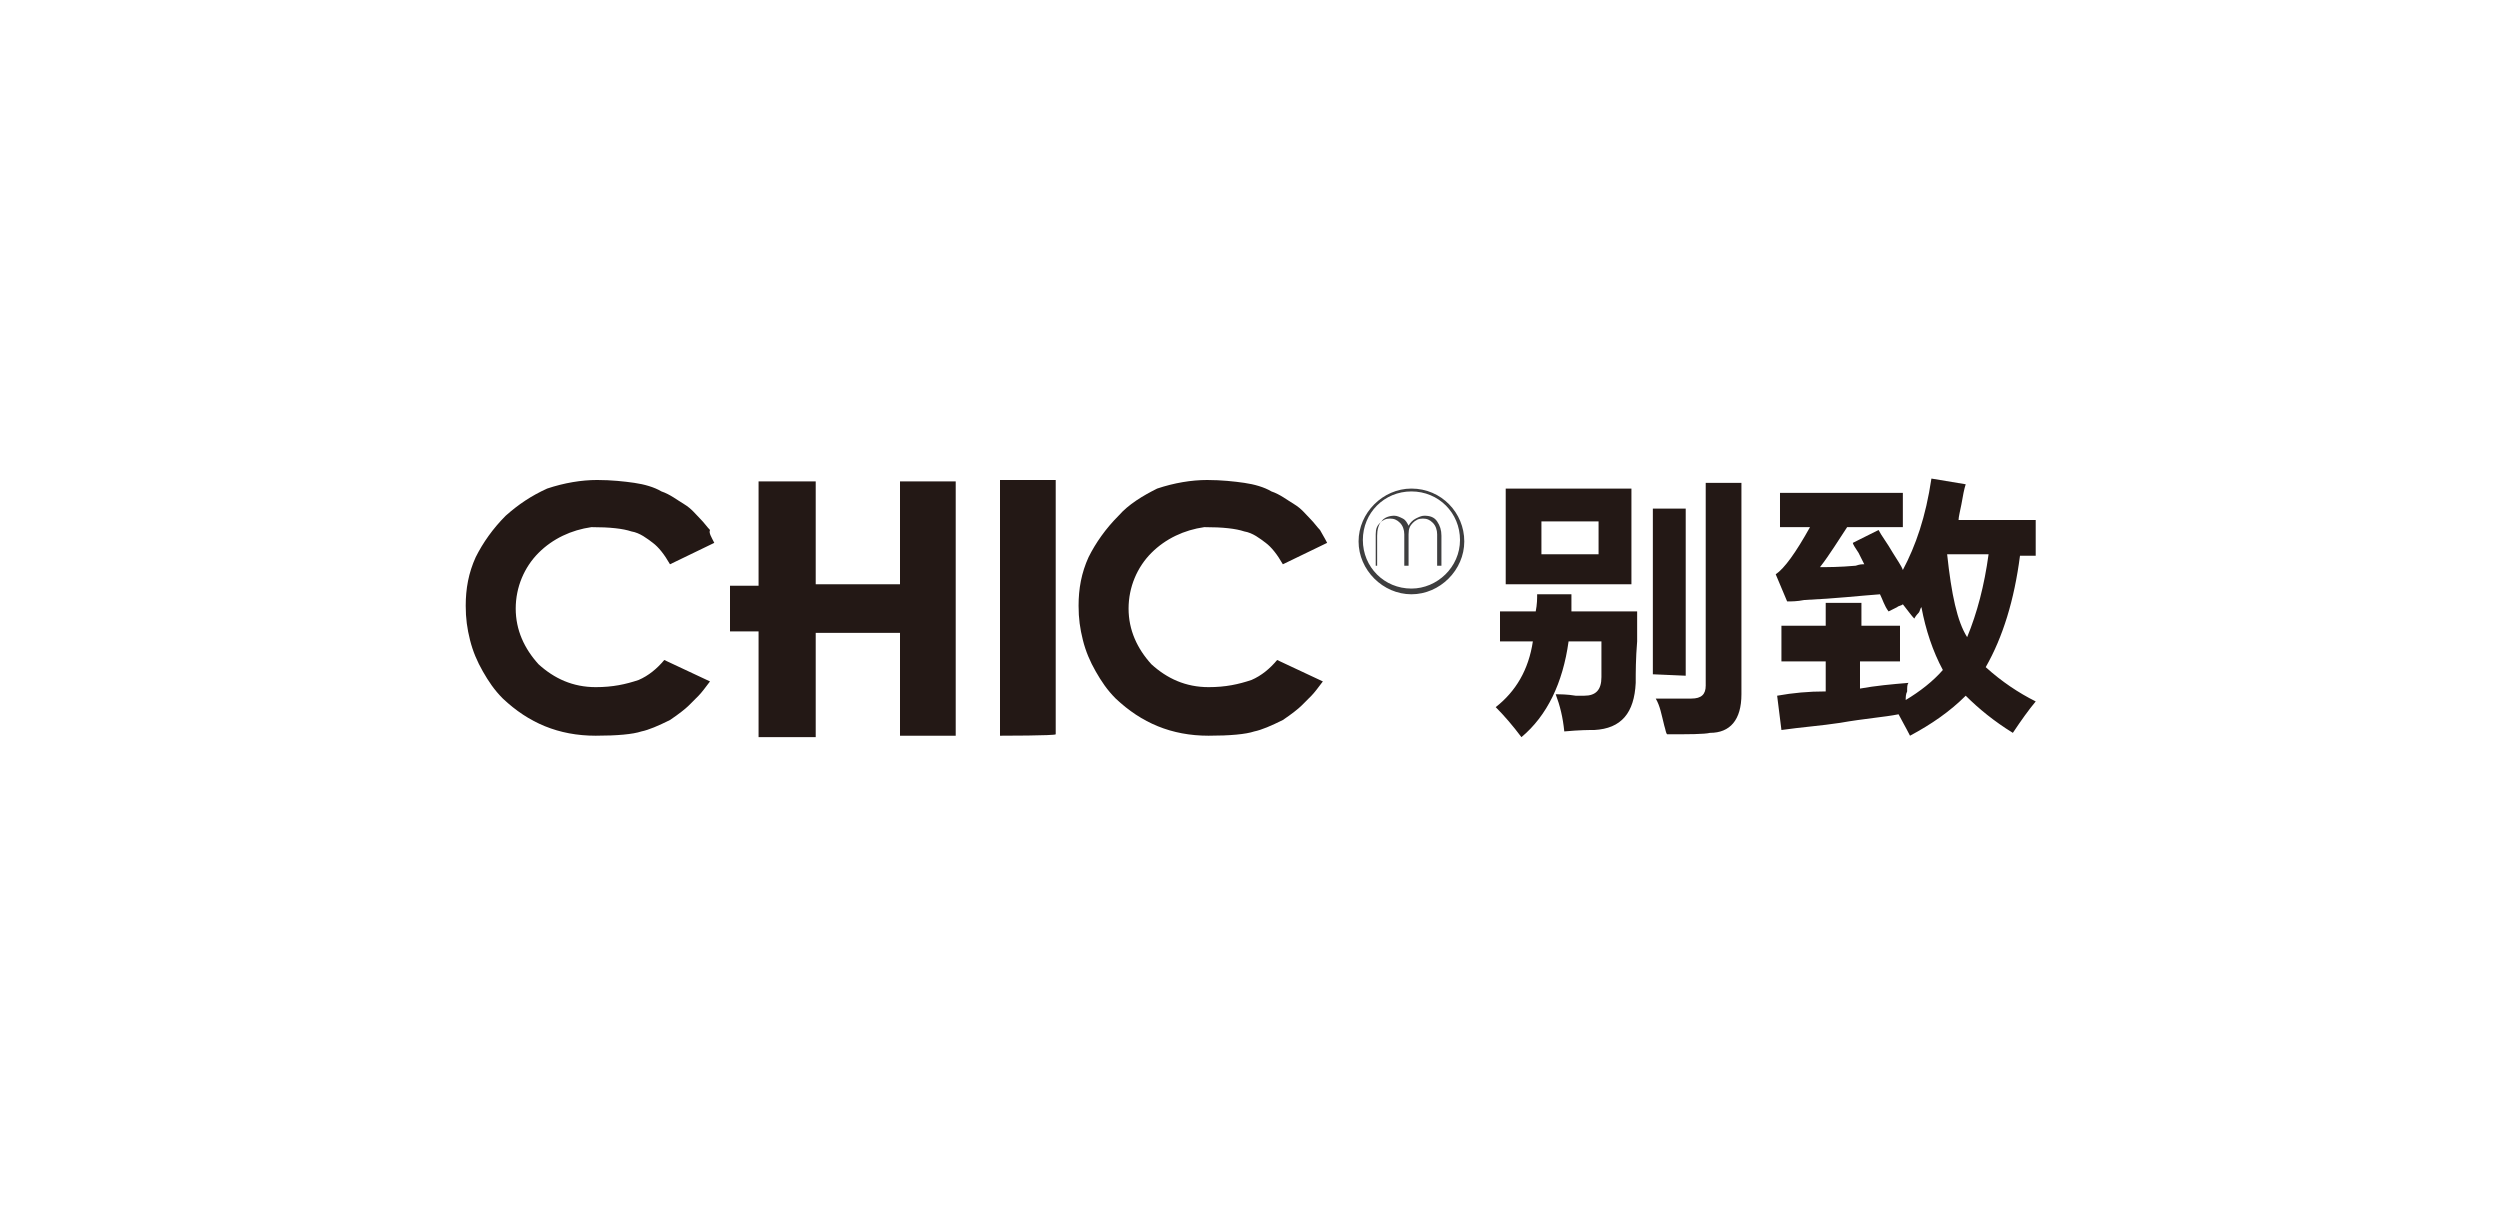
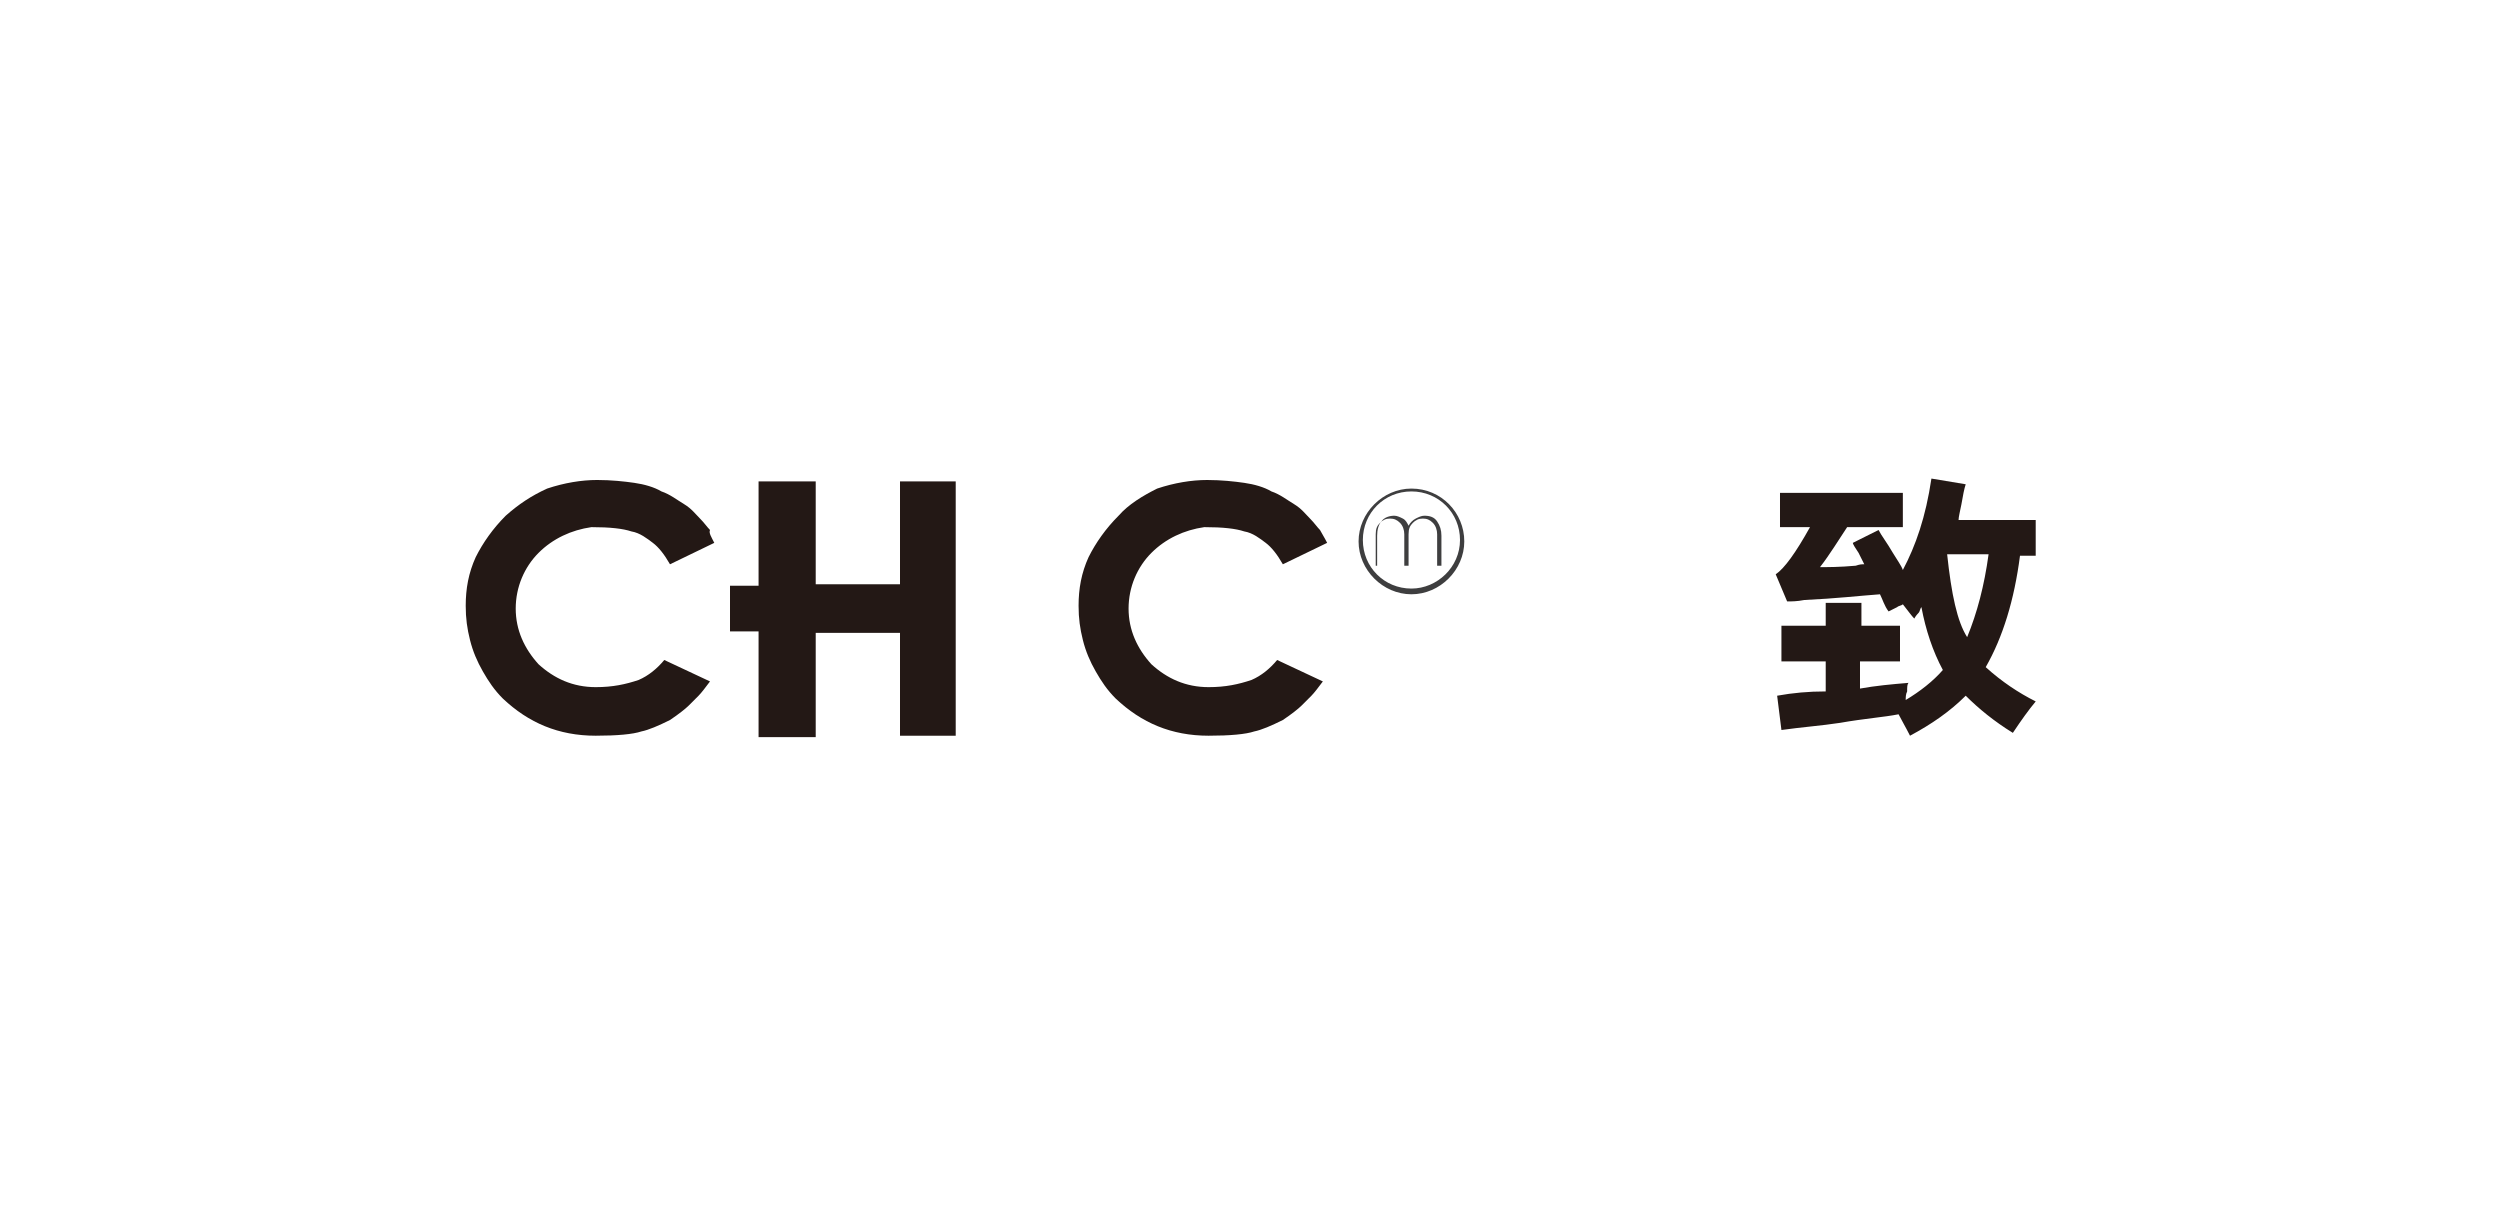
<svg xmlns="http://www.w3.org/2000/svg" version="1.1" id="图层_1" x="0px" y="0px" width="175px" height="85px" viewBox="-72 8 175 85" style="enable-background:new -72 8 175 85;" xml:space="preserve">
  <style type="text/css">
	.st0{fill:#3E3E3F;}
	.st1{fill:#231815;}
</style>
  <g id="XMLID_40_">
</g>
  <g id="XMLID_41_">
</g>
  <g id="XMLID_42_">
</g>
  <g id="XMLID_43_">
</g>
  <g id="XMLID_44_">
</g>
  <g id="XMLID_45_">
</g>
  <g id="XMLID_2891_">
    <g id="XMLID_3056_">
      <g id="XMLID_3060_">
        <path id="XMLID_3063_" class="st0" d="M24.4,47.6v-2.1c0-0.4,0.1-0.8,0.3-1c0.2-0.3,0.6-0.4,0.9-0.4c0.2,0,0.4,0.1,0.6,0.2     s0.3,0.3,0.4,0.5c0.1-0.2,0.3-0.4,0.5-0.5c0.2-0.1,0.4-0.2,0.6-0.2c0.4,0,0.7,0.1,0.9,0.4s0.3,0.6,0.3,1v2.1h-0.3v-2.2     c0-0.3-0.1-0.6-0.3-0.8c-0.2-0.2-0.4-0.3-0.7-0.3c-0.3,0-0.5,0.1-0.7,0.3c-0.2,0.2-0.3,0.4-0.3,0.8v2.2h-0.3v-2.2     c0-0.3-0.1-0.6-0.3-0.8c-0.2-0.2-0.4-0.3-0.7-0.3c-0.3,0-0.5,0.1-0.7,0.3c-0.2,0.2-0.3,0.4-0.3,0.8v2.2H24.4z" />
      </g>
      <path id="XMLID_3059_" class="st0" d="M26.8,42.2c-2,0-3.7,1.7-3.7,3.7s1.7,3.7,3.7,3.7s3.7-1.7,3.7-3.7S28.9,42.2,26.8,42.2z     M26.8,49.2c-1.9,0-3.4-1.5-3.4-3.4s1.5-3.4,3.4-3.4c1.9,0,3.4,1.5,3.4,3.4S28.6,49.2,26.8,49.2z" />
    </g>
    <g id="XMLID_2908_">
      <g id="XMLID_2933_">
        <path id="XMLID_3052_" class="st1" d="M-22,46l-3.1,1.5c-0.4-0.7-0.8-1.2-1.2-1.5c-0.4-0.3-0.9-0.7-1.5-0.8     c-0.6-0.2-1.5-0.3-2.8-0.3c-1.4,0.2-2.7,0.8-3.7,1.8c-1,1-1.6,2.4-1.6,3.9s0.6,2.8,1.6,3.9c1.1,1,2.4,1.6,4,1.6     c1.2,0,2.1-0.2,3-0.5c0.7-0.3,1.3-0.8,1.8-1.4l3.2,1.5c-0.3,0.4-0.6,0.8-0.8,1c-0.2,0.2-0.4,0.4-0.7,0.7c-0.2,0.2-0.7,0.6-1.3,1     c-0.8,0.4-1.5,0.7-2,0.8c-0.6,0.2-1.7,0.3-3.2,0.3c-2.6,0-4.7-0.9-6.5-2.6c-0.6-0.6-1-1.2-1.4-1.9c-0.4-0.7-0.7-1.4-0.9-2.2     c-0.2-0.8-0.3-1.5-0.3-2.4c0-1.2,0.2-2.3,0.7-3.4c0.5-1,1.2-2,2.1-2.9c0.9-0.8,1.8-1.4,2.9-1.9c1.2-0.4,2.4-0.6,3.5-0.6     c1,0,1.9,0.1,2.6,0.2c0.7,0.1,1.4,0.3,1.9,0.6c0.6,0.2,1.1,0.6,1.6,0.9s0.8,0.7,1.1,1c0.3,0.3,0.5,0.6,0.7,0.8     C-22.4,45.3-22.2,45.6-22,46z" />
        <path id="XMLID_3047_" class="st1" d="M-14.9,52.3v7.3h-4v-7.4h-2V49h2v-7.3h4v7.2h5.9v-7.2h3.9v17.8h-3.9v-7.2H-14.9z" />
-         <path id="XMLID_2975_" class="st1" d="M-2,59.5V41.6h3.9v17.8C1.9,59.5-2,59.5-2,59.5z" />
        <path id="XMLID_2957_" class="st1" d="M20.9,46l-3.1,1.5c-0.4-0.7-0.8-1.2-1.2-1.5c-0.4-0.3-0.9-0.7-1.5-0.8     c-0.6-0.2-1.5-0.3-2.8-0.3c-1.4,0.2-2.7,0.8-3.7,1.8c-1,1-1.6,2.4-1.6,3.9s0.6,2.8,1.6,3.9c1.1,1,2.4,1.6,4,1.6     c1.2,0,2.1-0.2,3-0.5c0.7-0.3,1.3-0.8,1.8-1.4l3.2,1.5c-0.3,0.4-0.6,0.8-0.8,1c-0.2,0.2-0.4,0.4-0.7,0.7c-0.2,0.2-0.7,0.6-1.3,1     c-0.8,0.4-1.5,0.7-2,0.8c-0.6,0.2-1.7,0.3-3.2,0.3c-2.6,0-4.7-0.9-6.5-2.6c-0.6-0.6-1-1.2-1.4-1.9c-0.4-0.7-0.7-1.4-0.9-2.2     c-0.2-0.8-0.3-1.5-0.3-2.4c0-1.2,0.2-2.3,0.7-3.4c0.5-1,1.2-2,2.1-2.9C7,43.3,8,42.7,9,42.2c1.2-0.4,2.4-0.6,3.5-0.6     c1,0,1.9,0.1,2.6,0.2c0.7,0.1,1.4,0.3,1.9,0.6c0.6,0.2,1.1,0.6,1.6,0.9c0.5,0.3,0.8,0.7,1.1,1c0.3,0.3,0.5,0.6,0.7,0.8     C20.5,45.3,20.7,45.6,20.9,46z" />
      </g>
    </g>
    <g id="XMLID_2895_">
-       <path id="XMLID_2900_" class="st1" d="M42.5,55.8c-0.1,2.1-1,3.2-2.9,3.3c-0.4,0-1,0-2.1,0.1c-0.1-1-0.3-1.8-0.6-2.6    c0.3,0,0.8,0,1.4,0.1c0.3,0,0.4,0,0.6,0c0.8,0,1.2-0.4,1.2-1.3c0-0.1,0-0.9,0-2.5h-2.3c-0.4,2.9-1.5,5.2-3.3,6.7    c-0.6-0.8-1.2-1.5-1.8-2.1c1.4-1.1,2.3-2.6,2.6-4.6H33v-2.1h2.5c0.1-0.5,0.1-0.9,0.1-1.2H38c0,0.3,0,0.7,0,1.2h4.6    c0,0.4,0,1.2,0,2.1C42.5,54.1,42.5,55.1,42.5,55.8z M42.2,42.2v6.7h-8.8v-6.7H42.2z M39.9,46.8v-2.3h-4v2.3H39.9z M43.7,55.2V43.6    H46v11.7L43.7,55.2z M47.4,56V41.8h2.5v14.8c0,1.8-0.8,2.7-2.2,2.7c-0.4,0.1-1.5,0.1-3,0.1c-0.1-0.1-0.1-0.3-0.2-0.6    c-0.2-0.8-0.3-1.4-0.6-1.9c1.1,0,1.9,0,2.5,0C47.1,56.9,47.4,56.6,47.4,56z" />
      <path id="XMLID_2897_" class="st1" d="M52.7,59.1l-0.3-2.4c1.1-0.2,2.2-0.3,3.4-0.3v-2.1h-3.1v-2.5h3.1v-1.6h2.5v1.6H61v2.5h-2.8    v1.9c1.1-0.2,2.2-0.3,3.4-0.4c-0.1,0.1-0.1,0.3-0.1,0.6c-0.1,0.2-0.1,0.4-0.1,0.6c1-0.6,1.9-1.3,2.6-2.1c-0.7-1.3-1.2-2.8-1.5-4.4    c-0.1,0.1-0.1,0.3-0.2,0.4c-0.2,0.2-0.3,0.4-0.3,0.4c-0.2-0.2-0.4-0.5-0.8-1c-0.1,0.1-0.3,0.1-0.4,0.2c-0.2,0.1-0.4,0.2-0.6,0.3    c-0.3-0.4-0.4-0.8-0.6-1.2c-1.4,0.1-3.1,0.3-5.3,0.4c-0.5,0.1-0.9,0.1-1.2,0.1l-0.8-1.9c0.6-0.4,1.4-1.5,2.4-3.3h-2.1v-2.4h8.6    v2.4h-3.9c-0.6,0.9-1.2,1.9-1.9,2.8c0.5,0,1.4,0,2.5-0.1c0.3-0.1,0.4-0.1,0.6-0.1c-0.1-0.2-0.2-0.4-0.4-0.8    c-0.2-0.3-0.4-0.6-0.4-0.7l1.8-0.9c0.2,0.4,0.6,0.9,1,1.6c0.3,0.5,0.6,0.9,0.7,1.2c0.9-1.7,1.6-3.7,2-6.4l2.4,0.4    c-0.1,0.3-0.2,0.8-0.3,1.4c-0.1,0.5-0.2,0.9-0.2,1.1h5.4v2.5h-1.1C69,50,68.2,52.6,67,54.7c1.1,1,2.3,1.8,3.5,2.4    c-0.5,0.6-1,1.3-1.6,2.2c-1.3-0.8-2.4-1.7-3.3-2.6c-1.1,1.1-2.4,2-3.9,2.8c-0.3-0.6-0.6-1.1-0.8-1.5c-1,0.2-2.4,0.3-4.1,0.6    C55.5,58.8,54.1,58.9,52.7,59.1z M65.7,52.6c0.7-1.7,1.2-3.6,1.5-5.8h-2.8h-0.1C64.6,49.6,65,51.5,65.7,52.6z" />
    </g>
  </g>
</svg>